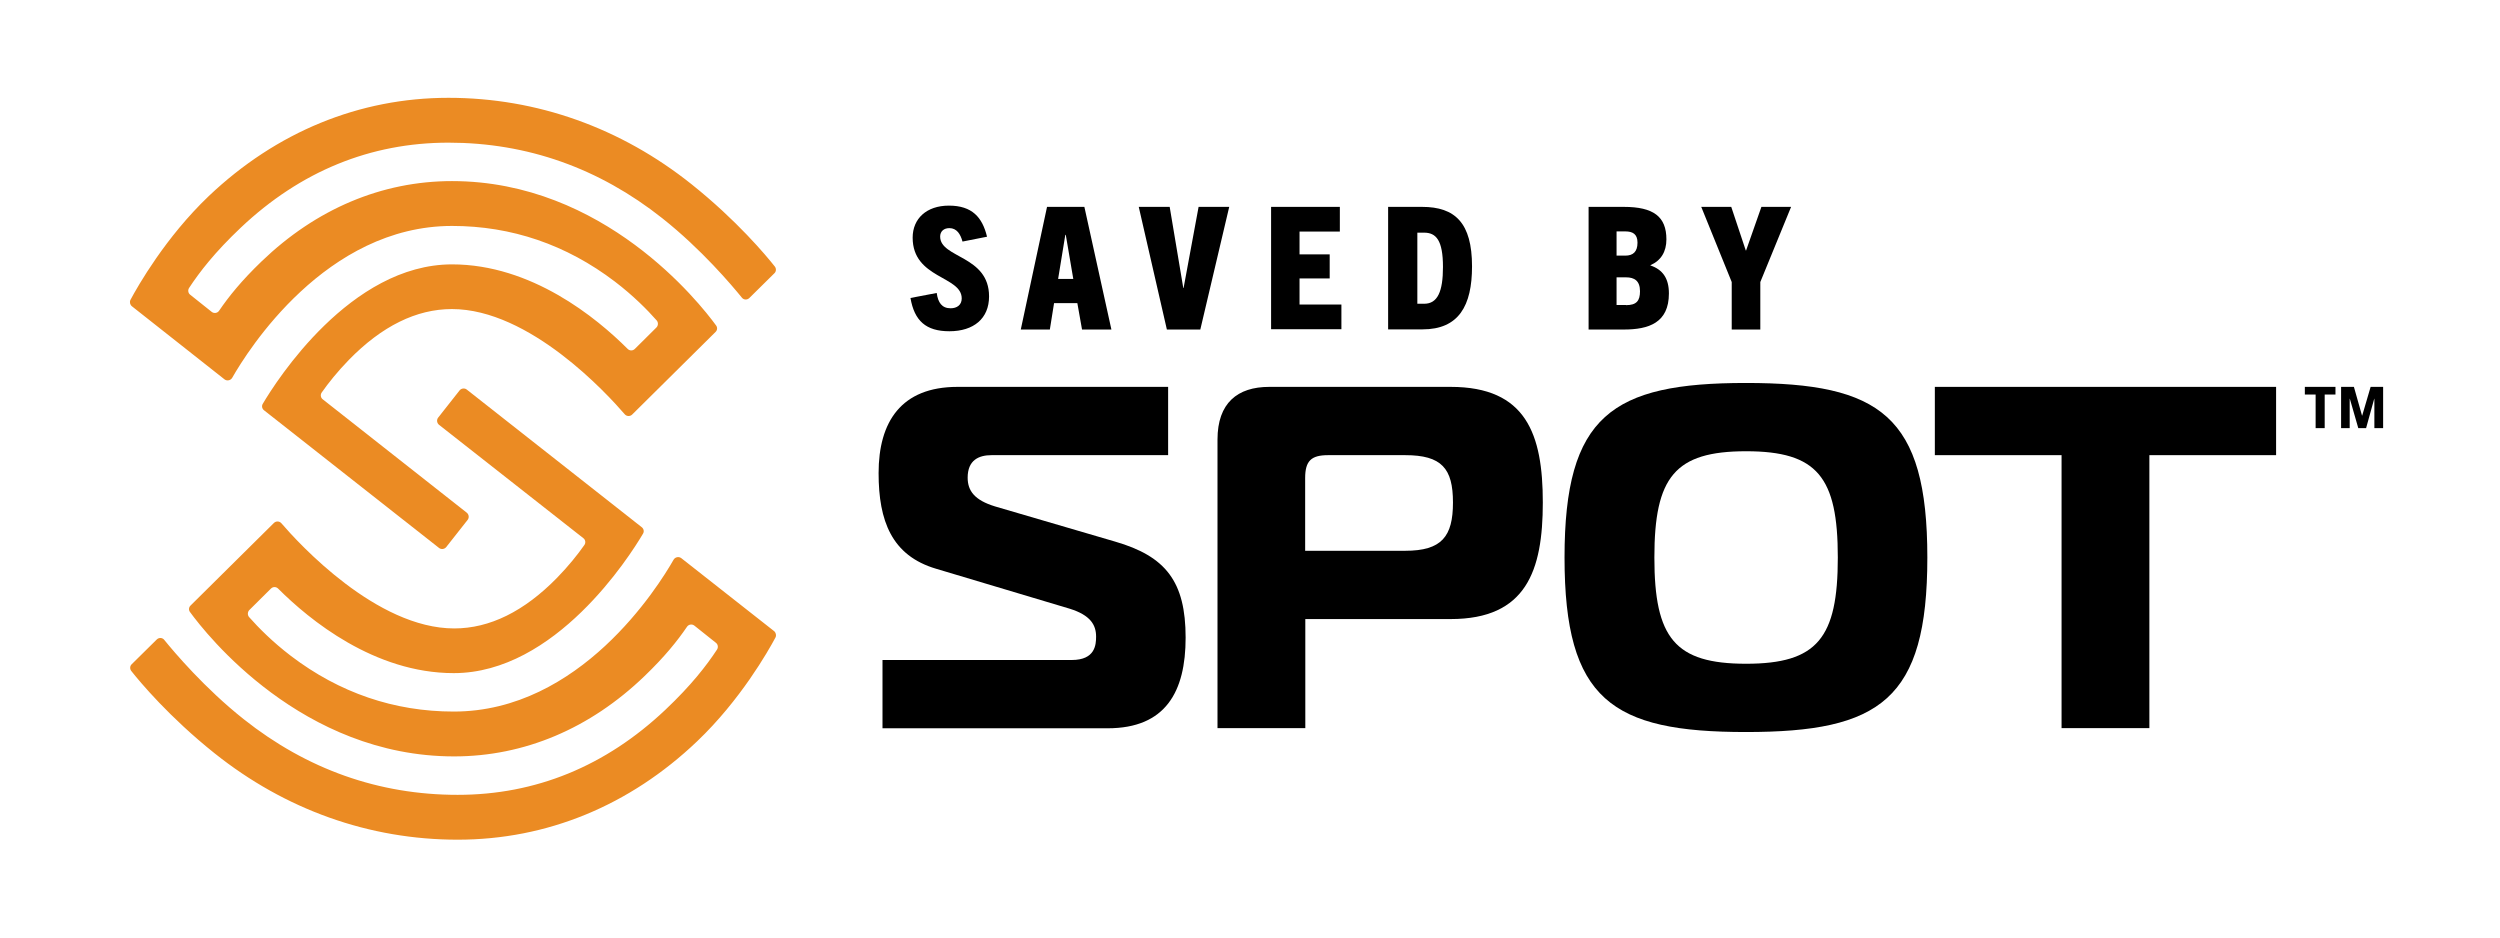
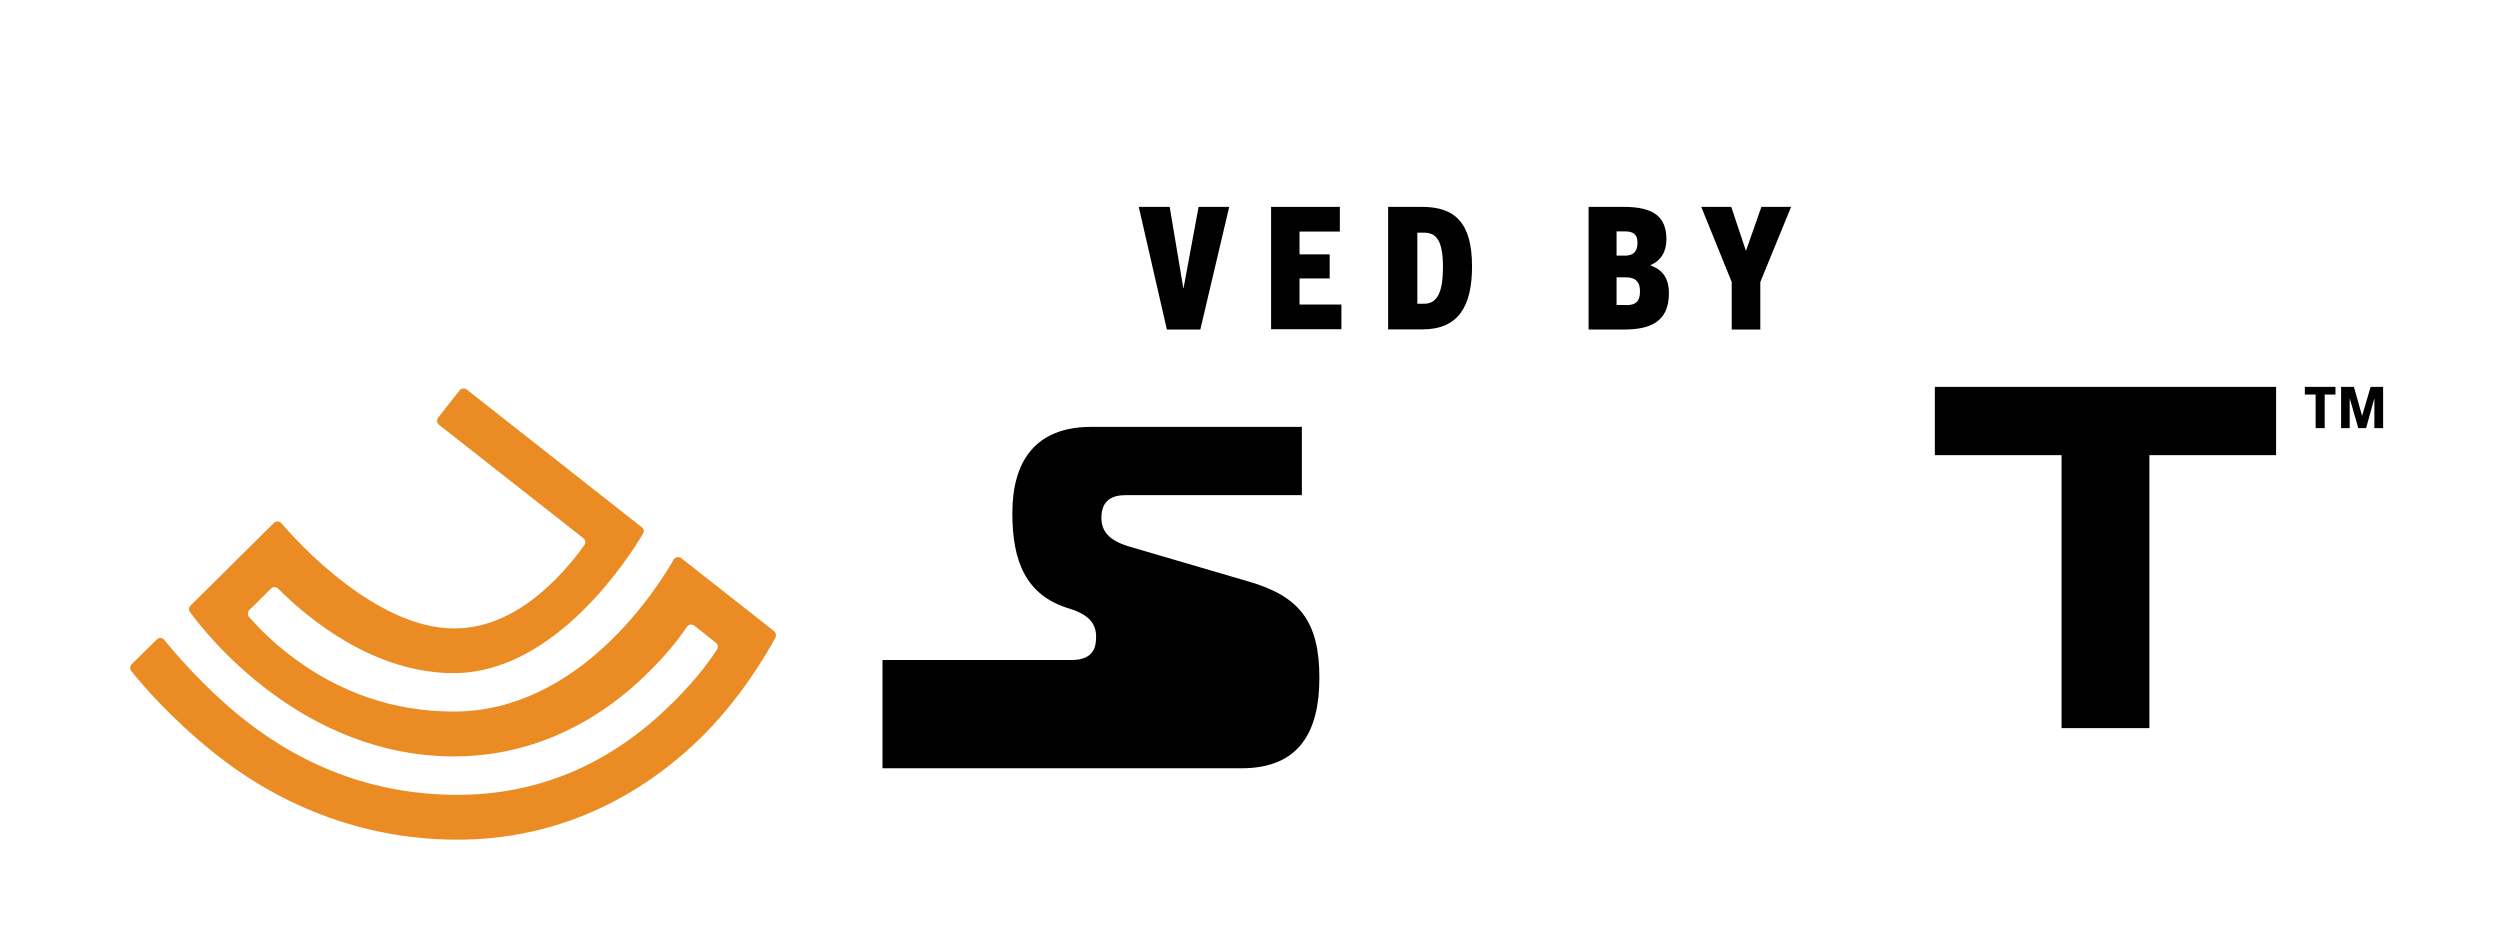
<svg xmlns="http://www.w3.org/2000/svg" version="1.1" x="0px" y="0px" viewBox="0 0 1600 600" style="enable-background:new 0 0 1600 600;" xml:space="preserve">
  <style type="text/css">
	.st0{fill:#EB8B23;}
</style>
  <g id="Layer_2">
</g>
  <g id="Layer_1">
</g>
  <g id="Layer_8">
</g>
  <g id="Layer_9">
</g>
  <g id="Layer_7">
</g>
  <g id="Layer_6">
</g>
  <g id="Layer_4">
</g>
  <g id="Layer_5">
    <g>
      <g>
        <g>
          <g>
-             <path class="st0" d="M287,62.6c56.6,0,110.4,19.2,155.7,55.4c28.8,23,47.6,45.5,53.2,52.6c1,1.3,0.9,3.2-0.3,4.3l-16,15.8       c-1.4,1.4-3.6,1.3-4.8-0.2c-6.4-7.9-25.9-31-50.9-50.8c-40.5-32.1-86.5-48.4-136.9-48.4c-49.9,0-94.7,18.3-132.9,54.4       c-16.7,15.8-26.4,28.4-33.1,38.6c-0.9,1.4-0.6,3.3,0.7,4.3l13.8,11c1.5,1.2,3.7,0.8,4.7-0.7c6.2-9.1,14.3-19.2,27.2-31.6       c34.9-33.6,77-51.4,121.9-51.4c97.2,0,158.5,78,169,92.4c1,1.3,0.8,3.1-0.4,4.2l-53.3,52.8c-1.3,1.3-3.5,1.3-4.8-0.2       c-11-12.8-60.8-67.3-110.6-67.3c-22.7,0-44.8,10.9-65.9,32.5c-7.3,7.5-13.2,14.9-17.4,20.9c-1,1.4-0.7,3.4,0.7,4.4l92.1,72.5       c1.4,1.1,1.7,3.2,0.6,4.6l-13.7,17.4c-1.1,1.4-3.2,1.7-4.6,0.6l-112-88.1c-1.3-1-1.7-2.8-0.8-4.2       c8.6-14.6,56.1-89.2,121.1-89.2c50.8,0,92.4,34.1,112.4,54.1c1.3,1.3,3.3,1.3,4.6,0l13.8-13.7c1.2-1.2,1.3-3.2,0.2-4.5       c-6-6.8-15-15.9-26.8-24.9c-31-23.6-66.1-35.6-104.2-35.6c-80.8,0-130.8,79.8-140.7,97.2c-1,1.7-3.3,2.2-4.9,1L84.4,196       c-1.2-1-1.6-2.7-0.9-4.1c4.7-8.8,22.5-40.1,50.1-66.4C176.9,84.4,230,62.6,287,62.6z" />
-           </g>
+             </g>
          <g>
            <path class="st0" d="M292.9,537.4c-56.6,0-110.4-19.2-155.7-55.4c-28.8-23-47.6-45.5-53.2-52.6c-1-1.3-0.9-3.2,0.3-4.3l16-15.8       c1.4-1.4,3.6-1.3,4.8,0.2c6.4,7.9,25.9,31,50.9,50.8c40.5,32.1,86.5,48.4,136.9,48.4c49.9,0,94.7-18.3,132.9-54.4       c16.7-15.8,26.4-28.4,33.1-38.6c0.9-1.4,0.6-3.3-0.7-4.3l-13.8-11c-1.5-1.2-3.7-0.8-4.7,0.7c-6.2,9.1-14.3,19.2-27.2,31.6       c-34.9,33.6-77,51.4-121.9,51.4c-97.2,0-158.5-78-169-92.4c-1-1.3-0.8-3.1,0.4-4.2l53.3-52.8c1.3-1.3,3.5-1.3,4.8,0.2       c11,12.8,60.8,67.3,110.6,67.3c22.7,0,44.8-10.9,65.9-32.5c7.3-7.5,13.2-14.9,17.4-20.9c1-1.4,0.7-3.4-0.7-4.4L281,271.9       c-1.4-1.1-1.7-3.2-0.6-4.6l13.7-17.4c1.1-1.4,3.2-1.7,4.6-0.6l112,88.1c1.3,1,1.7,2.8,0.8,4.2c-8.6,14.6-56.1,89.2-121.1,89.2       c-50.8,0-92.4-34.1-112.4-54.1c-1.3-1.3-3.3-1.3-4.6,0l-13.8,13.7c-1.2,1.2-1.3,3.2-0.2,4.5c6,6.8,15,15.9,26.8,24.9       c31,23.6,66.1,35.6,104.2,35.6c80.8,0,130.8-79.8,140.7-97.2c1-1.7,3.3-2.2,4.9-1l59.4,46.7c1.2,1,1.6,2.7,0.9,4.1       c-4.7,8.8-22.5,40.1-50.1,66.4C403,515.6,350,537.4,292.9,537.4z" />
          </g>
        </g>
        <g>
          <g>
-             <path d="M616,154.6c-1.3-4.8-3.7-8.6-8.4-8.6c-3.6,0-5.9,2.1-5.9,5.4c0,13.9,31.3,12,31.3,38.3c0,14.2-9.9,22.3-25.4,22.3       c-15,0-22.4-6.7-24.9-21.3l16.8-3.2c0.8,6.1,3.3,9.8,8.9,9.8c4,0,7.1-2.1,7.1-6.3c0-14.5-31.4-12.6-31.4-38.9       c0-12.2,8.9-20.5,23.2-20.5c14.9,0,21.4,7.5,24.4,19.9L616,154.6z" />
-             <path d="M692.5,210.9l-3-16.9h-14.9l-2.7,16.9h-18.6l16.8-78.5H694l17.3,78.5H692.5z M677.2,178.5h9.7l-4.8-28.2h-0.3       L677.2,178.5z" />
            <path d="M746.8,210.9l-18-78.5h19.8l8.7,51.9h0.2l9.6-51.9h19.6l-18.5,78.5H746.8z" />
            <path d="M813.5,210.9v-78.5h44v15.8h-25.8v14.6h19.3v15.4h-19.3v16.7h26.8v15.8H813.5z" />
            <path d="M888.4,210.9v-78.5h21.7c21.2,0,32,10.3,32,38.1c0,25.2-8.5,40.3-31.7,40.3H888.4z M911.5,194.4c8.6,0,12-7.9,12-23.5       c0-17.2-4.4-22-12.1-22h-4.3v45.5H911.5z" />
            <path d="M1016.7,210.9v-78.5h22.5c19,0,27.3,6.2,27.3,20.8c0,7.9-3.5,13.6-10.2,16.5v0.2c7.7,2.6,11.8,8.1,11.8,17.9       c0,18.8-12.9,23.1-28.9,23.1H1016.7z M1040.2,163.6c4.9,0,7.8-2.4,7.8-8.3c0-5.6-3.2-7.2-7.8-7.2h-5.6v15.5H1040.2z        M1040.6,195.3c6.7,0,9-2.7,9-8.9c0-6.7-3.6-8.9-8.9-8.9h-6.1v17.7H1040.6z" />
            <path d="M1108.3,210.9v-30.4l-19.5-48.1h19.2l9.3,27.9h0.2l9.8-27.9h19l-19.7,48.1v30.4H1108.3z" />
          </g>
          <g>
-             <path d="M564.8,422.4h121.1c15,0,15.6-9.7,15.6-15c0-7.5-3.7-13.7-16.8-17.8L599.1,364c-28.4-8.4-36.8-30.6-36.8-61.2       c0-32.8,14.4-55.2,50.5-55.2h134.8v43.7h-113c-8.1,0-15.3,3.1-15.3,14.4c0,8.4,4.4,14.4,17.5,18.4l76.8,22.5       c32.5,9.4,45.2,25.6,45.2,61.5c0,34.6-12.8,58-49.9,58H564.8V422.4z" />
-             <path d="M779.2,466V281.3c0-23.4,12.8-33.7,33.1-33.7h116.1c48.4,0,59,30.3,59,74s-10.6,74.6-59,74.6h-93V466H779.2z        M899.3,352.5c23.4,0,30.6-9.1,30.6-30.9c0-21.8-7.2-30.3-30.6-30.3H850c-10.9,0-14.7,3.7-14.7,14.7v46.5H899.3z" />
-             <path d="M1233.5,356.8c0,91.1-30.3,111.7-116.1,111.7c-85.8,0-116.1-20.6-116.1-111.7c0-90.8,30.3-111.7,116.1-111.7       C1203.3,245.1,1233.5,266,1233.5,356.8z M1117.5,424.8c45.6,0,58.7-16.5,58.7-68s-13.1-68-58.7-68c-45.6,0-58.7,16.5-58.7,68       S1071.9,424.8,1117.5,424.8z" />
+             <path d="M564.8,422.4h121.1c15,0,15.6-9.7,15.6-15c0-7.5-3.7-13.7-16.8-17.8c-28.4-8.4-36.8-30.6-36.8-61.2       c0-32.8,14.4-55.2,50.5-55.2h134.8v43.7h-113c-8.1,0-15.3,3.1-15.3,14.4c0,8.4,4.4,14.4,17.5,18.4l76.8,22.5       c32.5,9.4,45.2,25.6,45.2,61.5c0,34.6-12.8,58-49.9,58H564.8V422.4z" />
            <path d="M1319.4,466V291.3h-81.1v-43.7h218.4v43.7h-81.1V466H1319.4z" />
          </g>
        </g>
      </g>
      <g>
        <path d="M1482,274v-21.5h-6.9v-4.9h19.6v4.9h-6.9V274H1482z M1519.6,274v-18.8h-0.1l-5.2,18.8h-5l-5.4-18.8h-0.1V274h-5.5v-26.4     h8.2l5.2,18.4h0.1l5.4-18.4h8V274H1519.6z" />
      </g>
    </g>
  </g>
</svg>